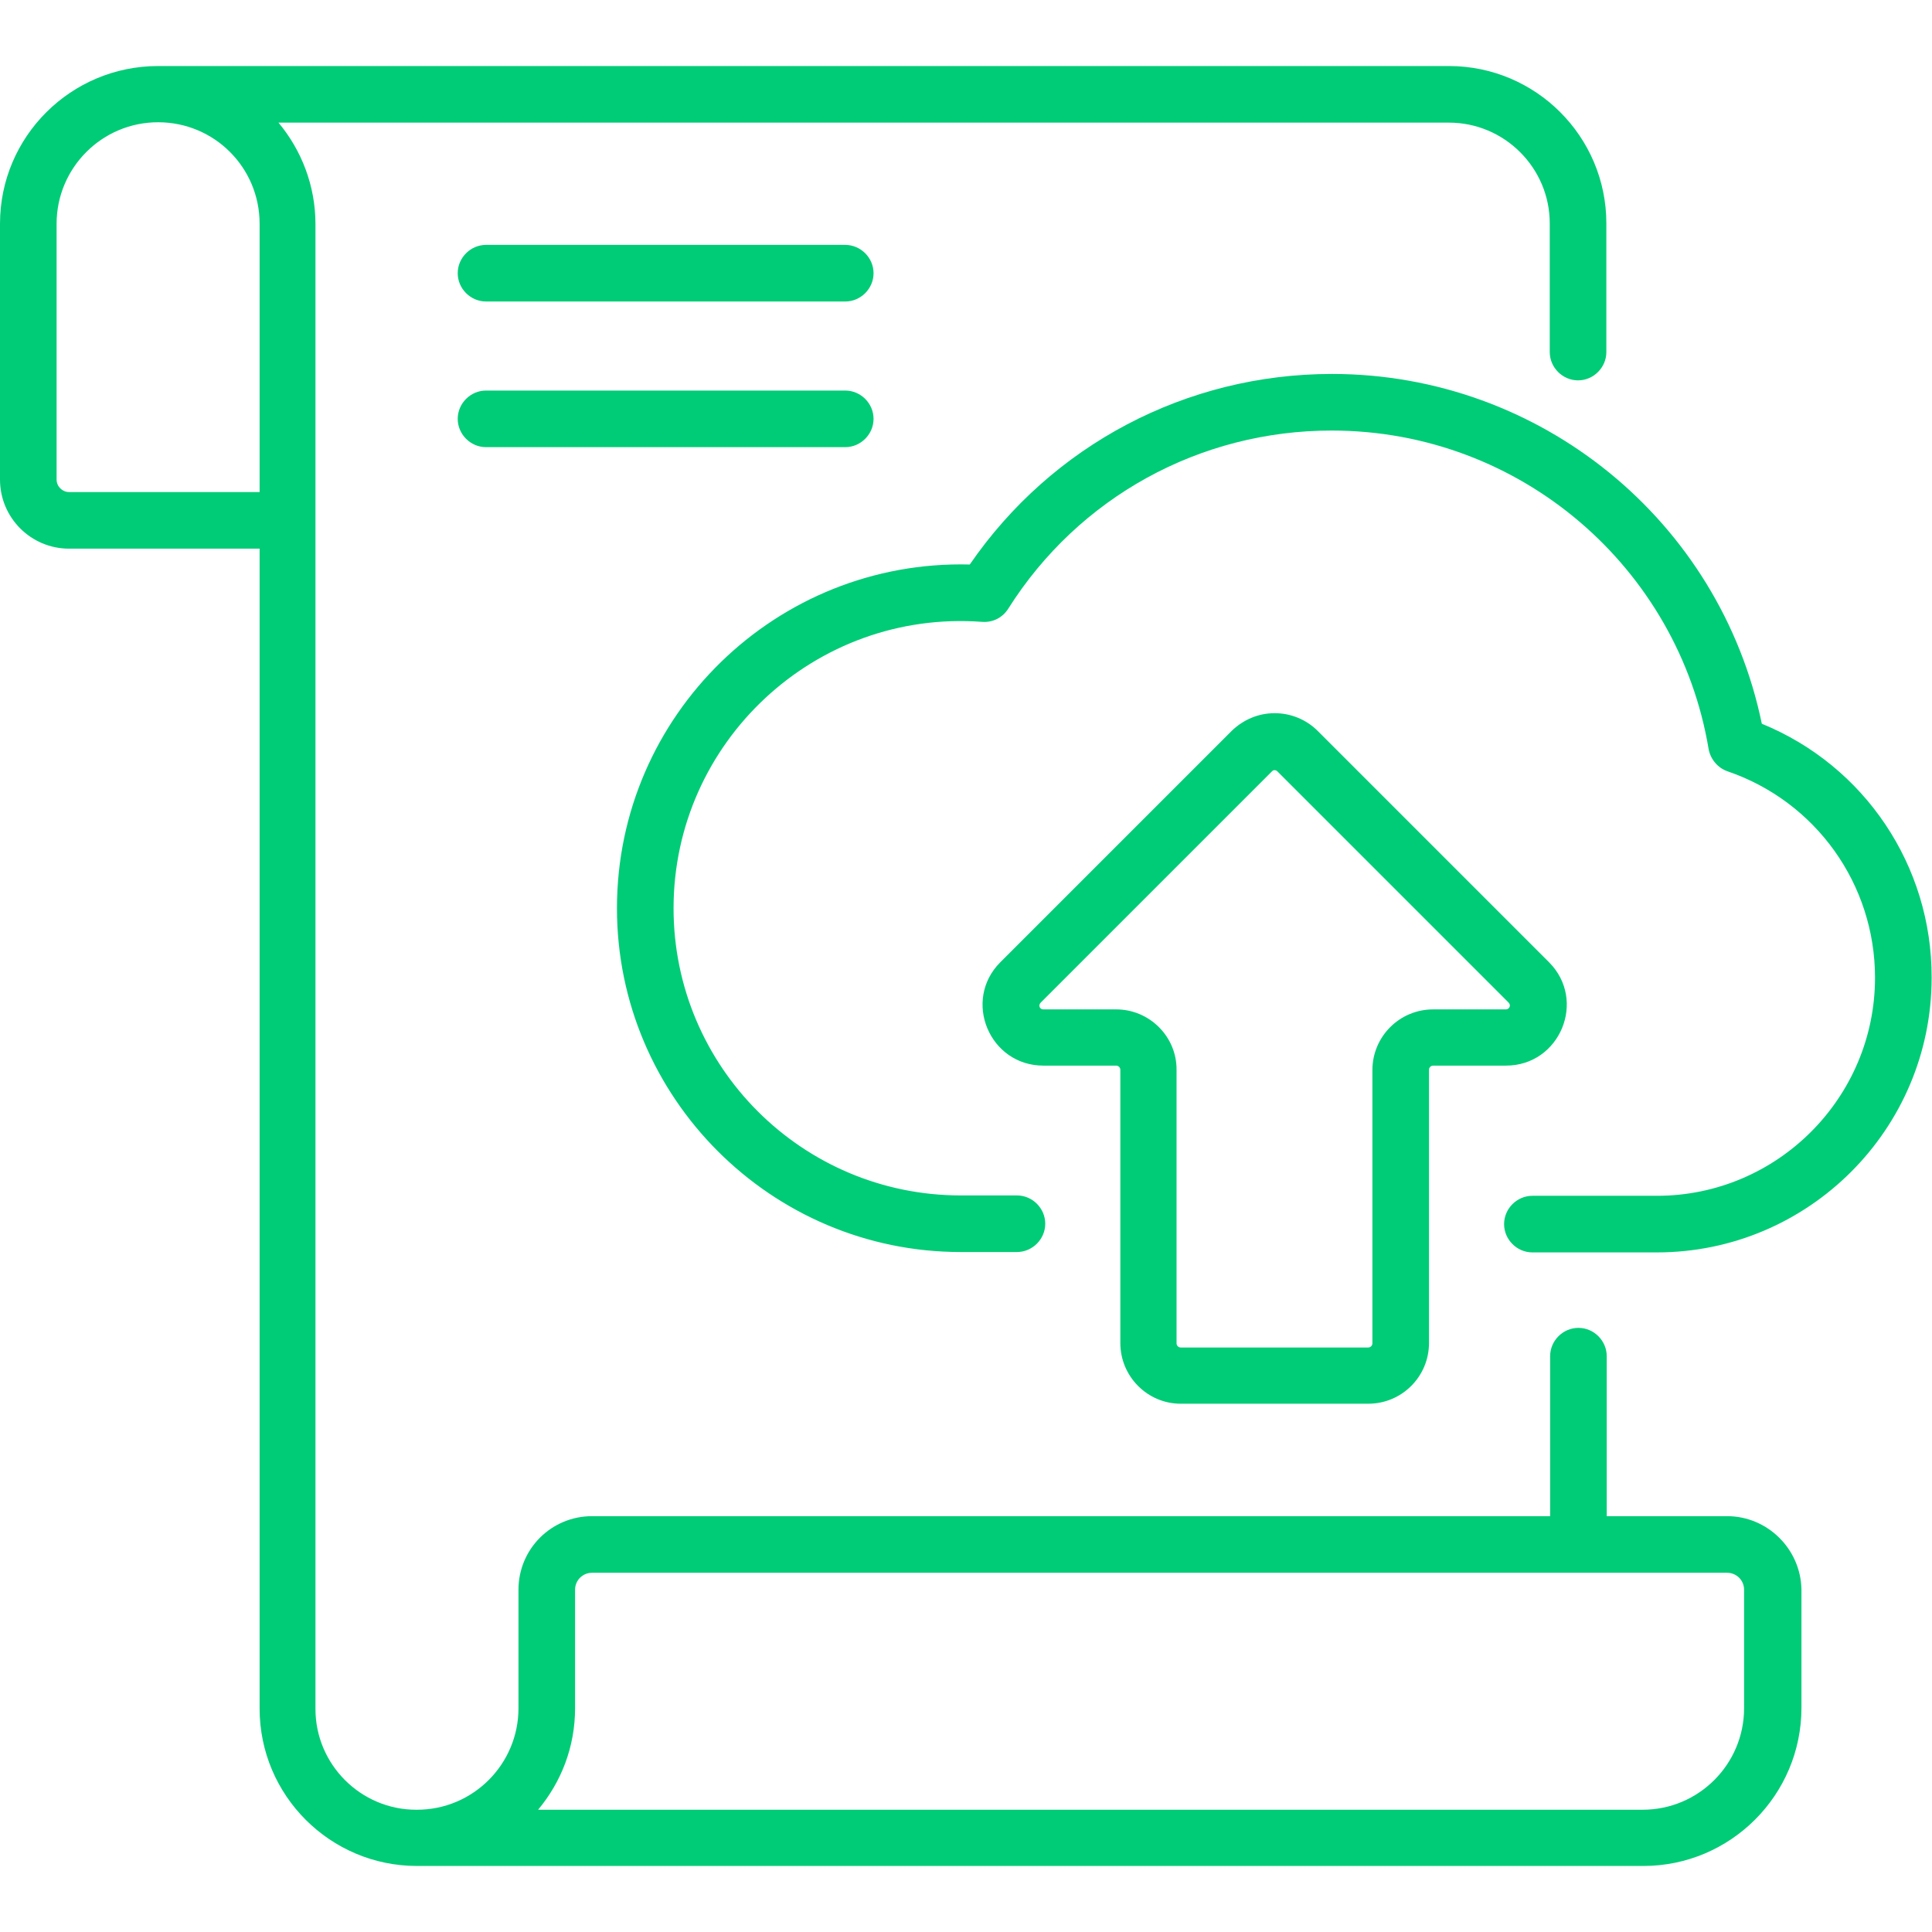
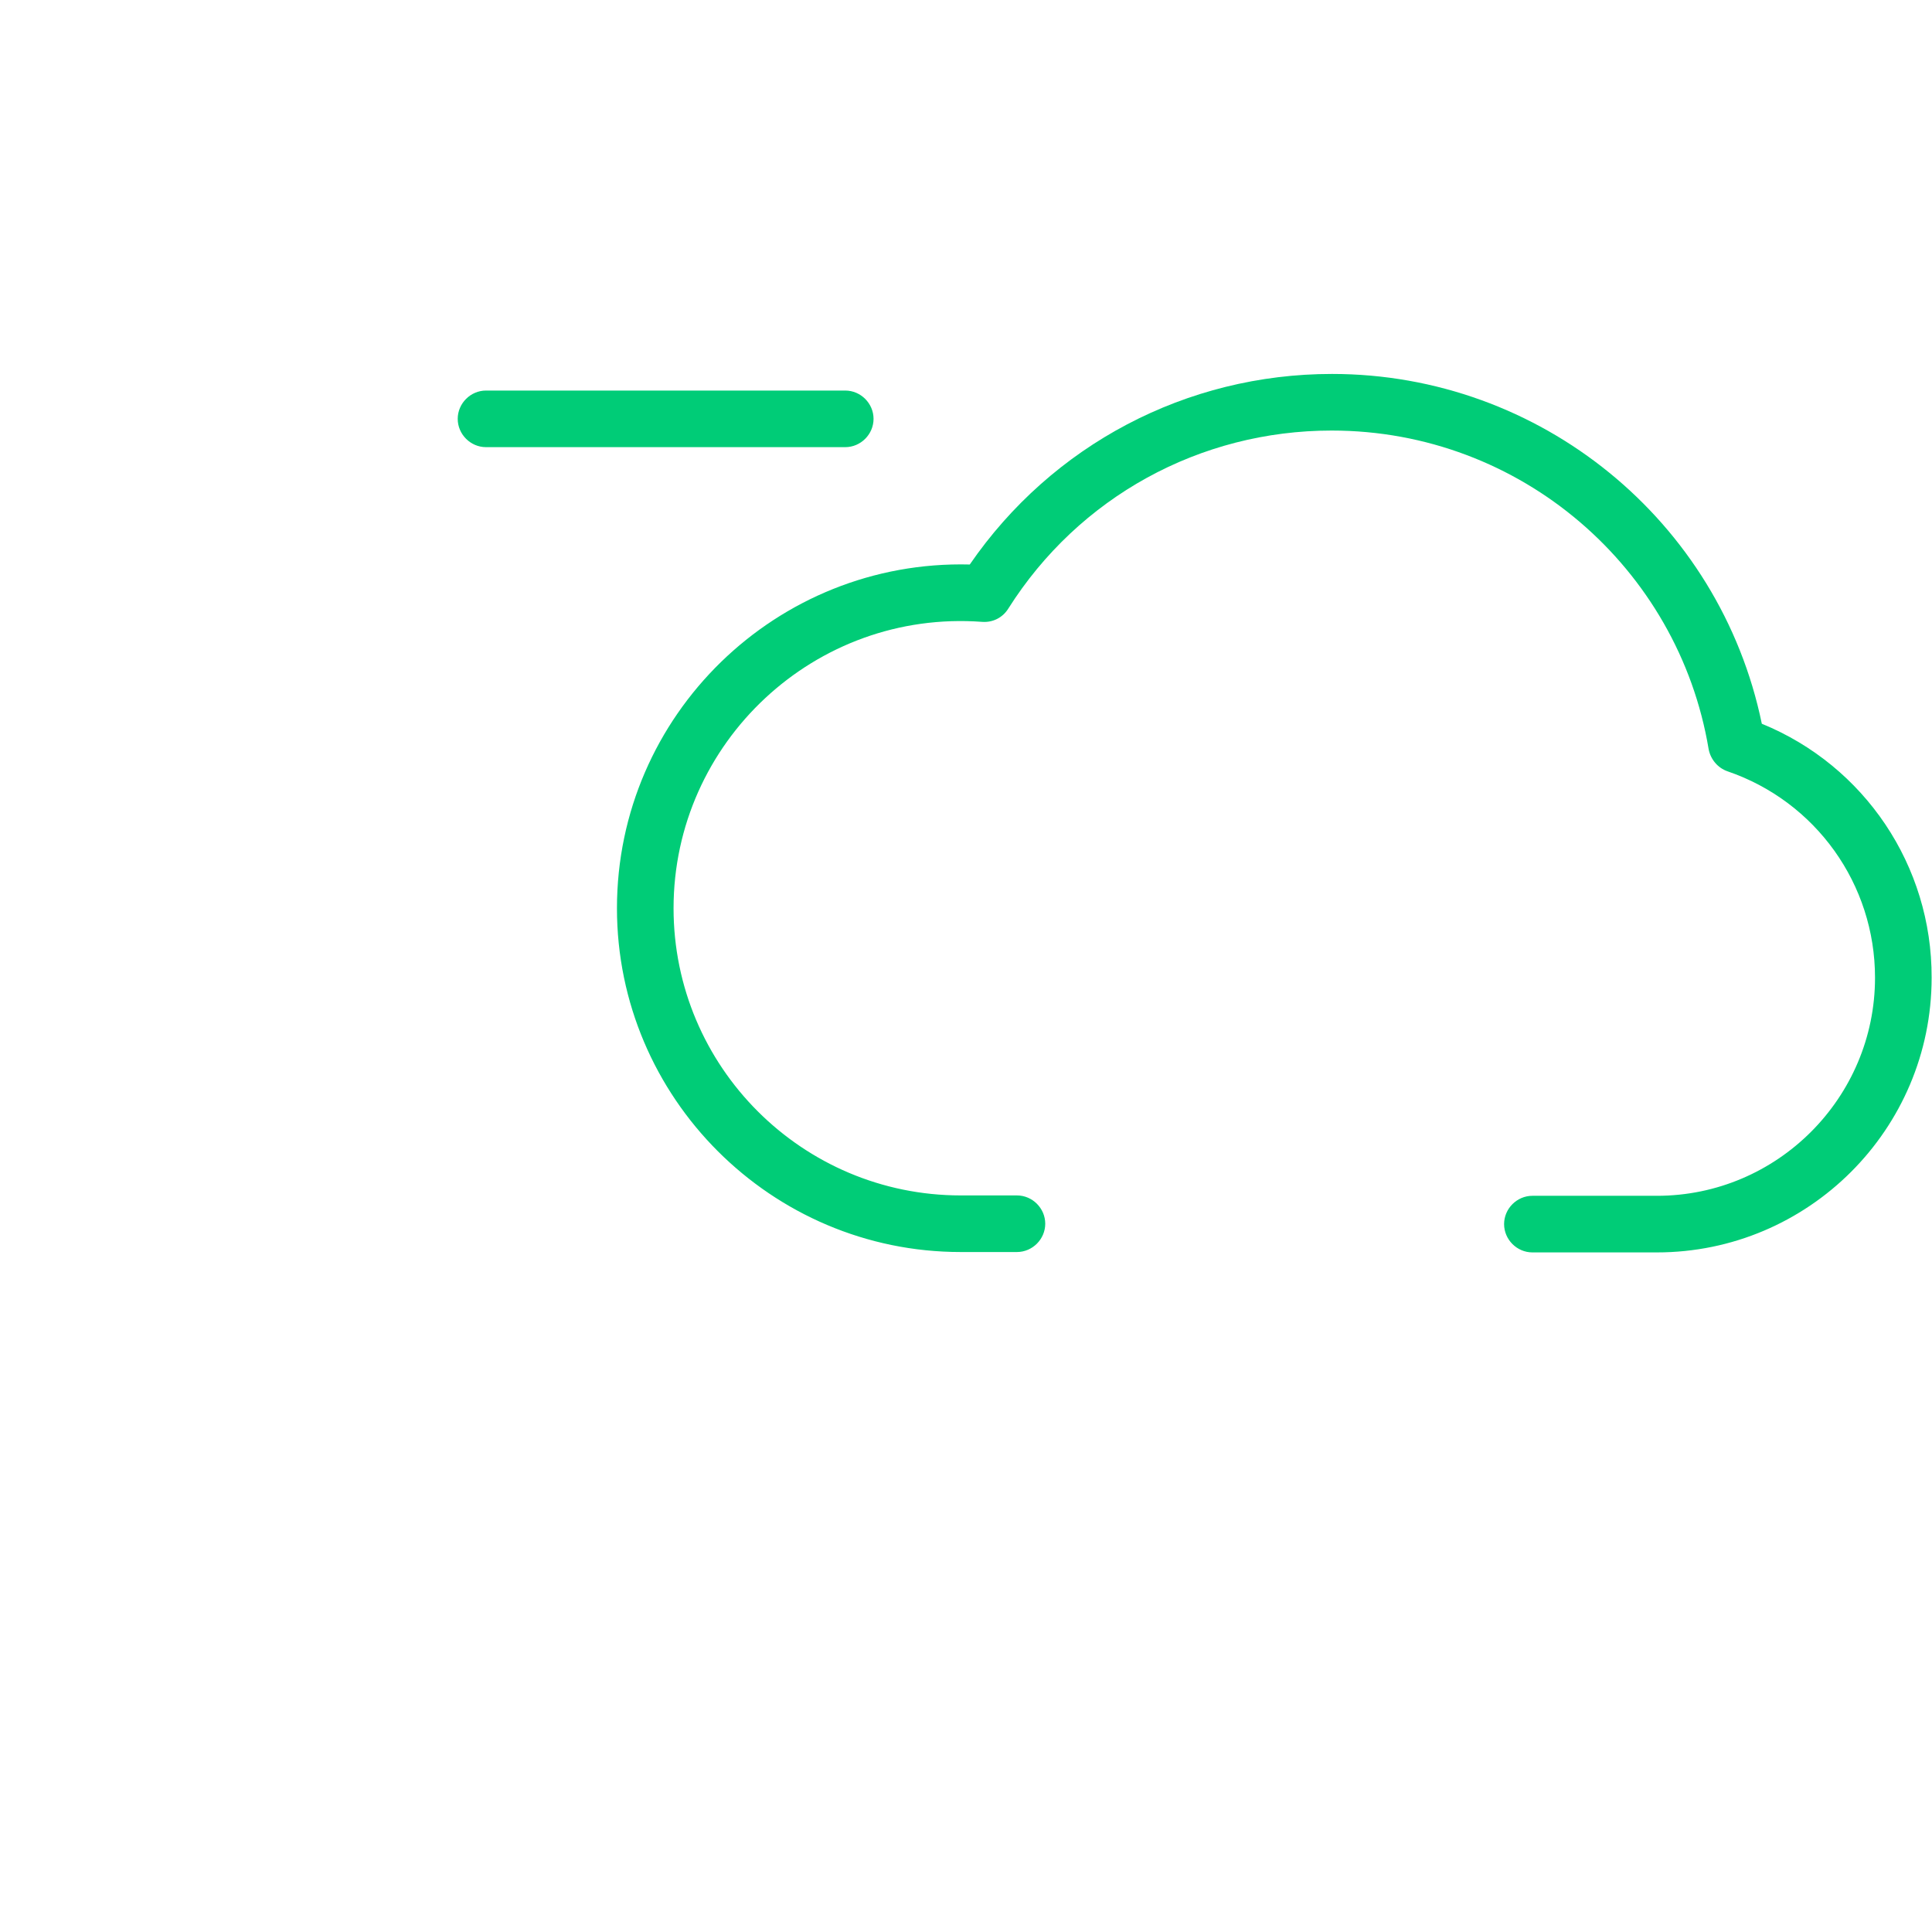
<svg xmlns="http://www.w3.org/2000/svg" version="1.1" id="Capa_1" x="0px" y="0px" viewBox="0 0 512 512" style="enable-background:new 0 0 512 512;" xml:space="preserve">
  <style type="text/css">
	.st0{fill:#00CC77;}
</style>
  <g>
    <g>
-       <path class="st0" d="M457.7,401.8h-31.9l0-42.4c0-4.1-3.4-7.5-7.5-7.5c-4.1,0-7.5,3.4-7.5,7.5l0,42.4H156.9    c-10.8,0-19.5,8.7-19.5,19.5v31.4c0,14.8-12,26.9-26.9,26.9c0,0,0,0-0.1,0s0,0-0.1,0c-14.7,0-26.7-12-26.7-26.7l0-393.5    c0-10.2-3.7-19.6-9.8-26.9h310.2c14.7,0,26.7,12,26.7,26.7l0,34.1c0,4.1,3.4,7.5,7.5,7.5c4.1,0,7.5-3.4,7.5-7.5l0-34.1    c0-23-18.7-41.7-41.7-41.7H41.9h0C18.8,17.5,0,36.2,0,59.3v67.8c0,10.1,8.2,18.3,18.3,18.3h50.5l0,307.4c0,23,18.7,41.7,41.7,41.7    c0,0,0,0,0.1,0s0,0,0.1,0h324.8c23.1,0,41.9-18.8,41.9-41.9v-31.4C477.2,410.5,468.4,401.8,457.7,401.8L457.7,401.8z M68.7,130.4    H18.3c-1.8,0-3.3-1.5-3.3-3.3V59.3c0-14.8,12-26.9,26.9-26.9s26.9,12,26.9,26.9V130.4z M462.2,452.7c0,14.8-12,26.9-26.9,26.9    H142.6c6.1-7.3,9.8-16.6,9.8-26.9v-31.4c0-2.5,2-4.5,4.5-4.5h300.8c2.5,0,4.5,2,4.5,4.5V452.7z" />
-       <path class="st0" d="M312.9,372h49.7c8.9,0,16.1-7.2,16.1-16.1v-72.4c0-0.6,0.5-1.1,1.1-1.1h19.3c14.3,0,21.5-17.3,11.4-27.4    l-61.3-61.3c-3-3-7.1-4.7-11.4-4.7c-4.3,0-8.3,1.7-11.4,4.7l-61.3,61.3c-10.1,10.1-2.9,27.4,11.4,27.4h19.3c0.6,0,1.1,0.5,1.1,1.1    v72.4C296.9,364.8,304.1,372,312.9,372z M295.8,267.5h-19.3c-1,0-1.4-1.1-0.7-1.8l61.3-61.3c0.3-0.3,0.5-0.3,0.7-0.3    c0.2,0,0.5,0.1,0.7,0.3l61.3,61.3c0.7,0.7,0.2,1.8-0.7,1.8h-19.3c-8.9,0-16.1,7.2-16.1,16.1v72.4c0,0.6-0.5,1.1-1.1,1.1h-49.7    c-0.6,0-1.1-0.5-1.1-1.1v-72.4C311.9,274.7,304.6,267.5,295.8,267.5z" />
      <path class="st0" d="M466.9,191.8C455.8,138,408.2,99.1,353,99.1c-38.6,0-74.2,18.8-96,50.5c-51.2-1.3-93.5,39.9-93.5,91.1    c0,50.2,40.9,91.1,91.1,91.1h14.9c4.1,0,7.5-3.4,7.5-7.5s-3.4-7.5-7.5-7.5h-14.9c-42,0-76.1-34.1-76.1-76.1    c0-44,37.5-79.2,81.8-75.9c2.8,0.2,5.4-1.1,6.9-3.5c18.7-29.6,50.8-47.2,85.7-47.2c50.2,0,91.9,36.5,99.9,84.4    c0.5,2.7,2.4,5,5,5.9c23.4,8,39.1,29.9,39.1,54.7c0,31.8-25.9,57.8-57.8,57.8h-33c-4.1,0-7.5,3.4-7.5,7.5s3.4,7.5,7.5,7.5h33    c40.1,0,72.8-32.6,72.8-72.8C512,229.4,494.1,202.9,466.9,191.8L466.9,191.8z" />
-       <path class="st0" d="M224,64.9h-95.2c-4.1,0-7.5,3.4-7.5,7.5s3.4,7.5,7.5,7.5H224c4.1,0,7.5-3.4,7.5-7.5S228.1,64.9,224,64.9z" />
      <path class="st0" d="M224,103.5h-95.2c-4.1,0-7.5,3.4-7.5,7.5s3.4,7.5,7.5,7.5H224c4.1,0,7.5-3.4,7.5-7.5S228.1,103.5,224,103.5z" />
    </g>
  </g>
</svg>